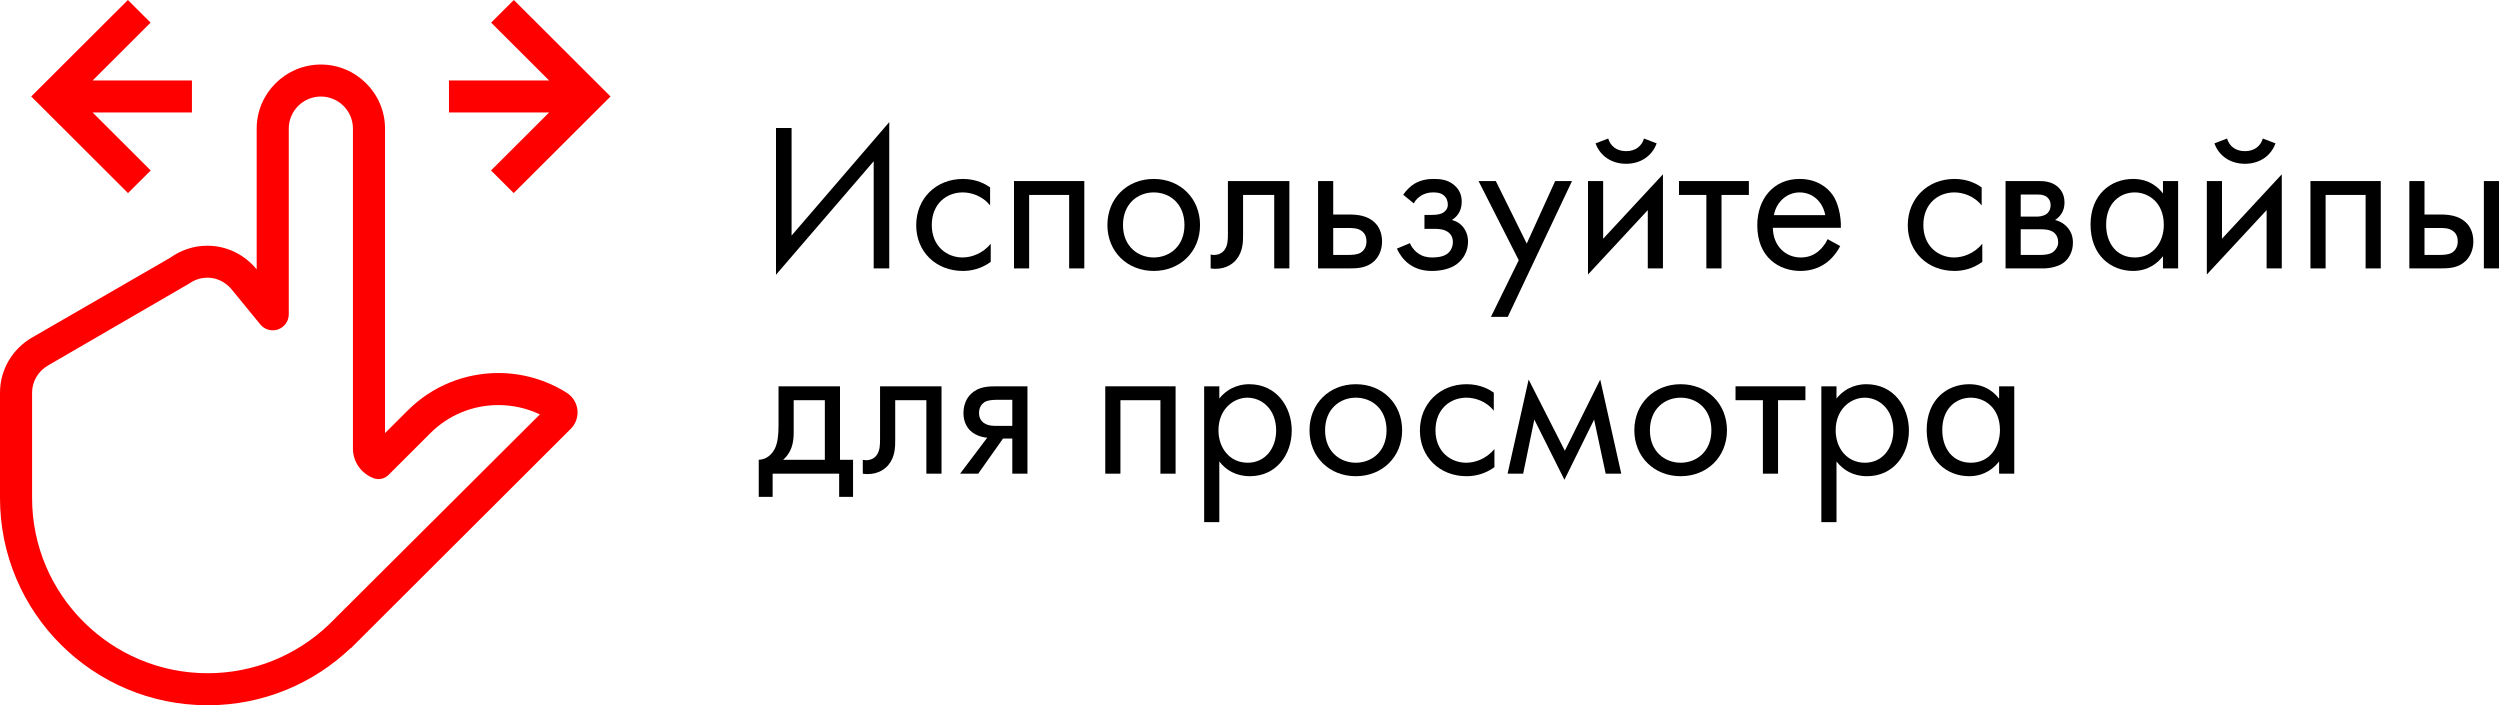
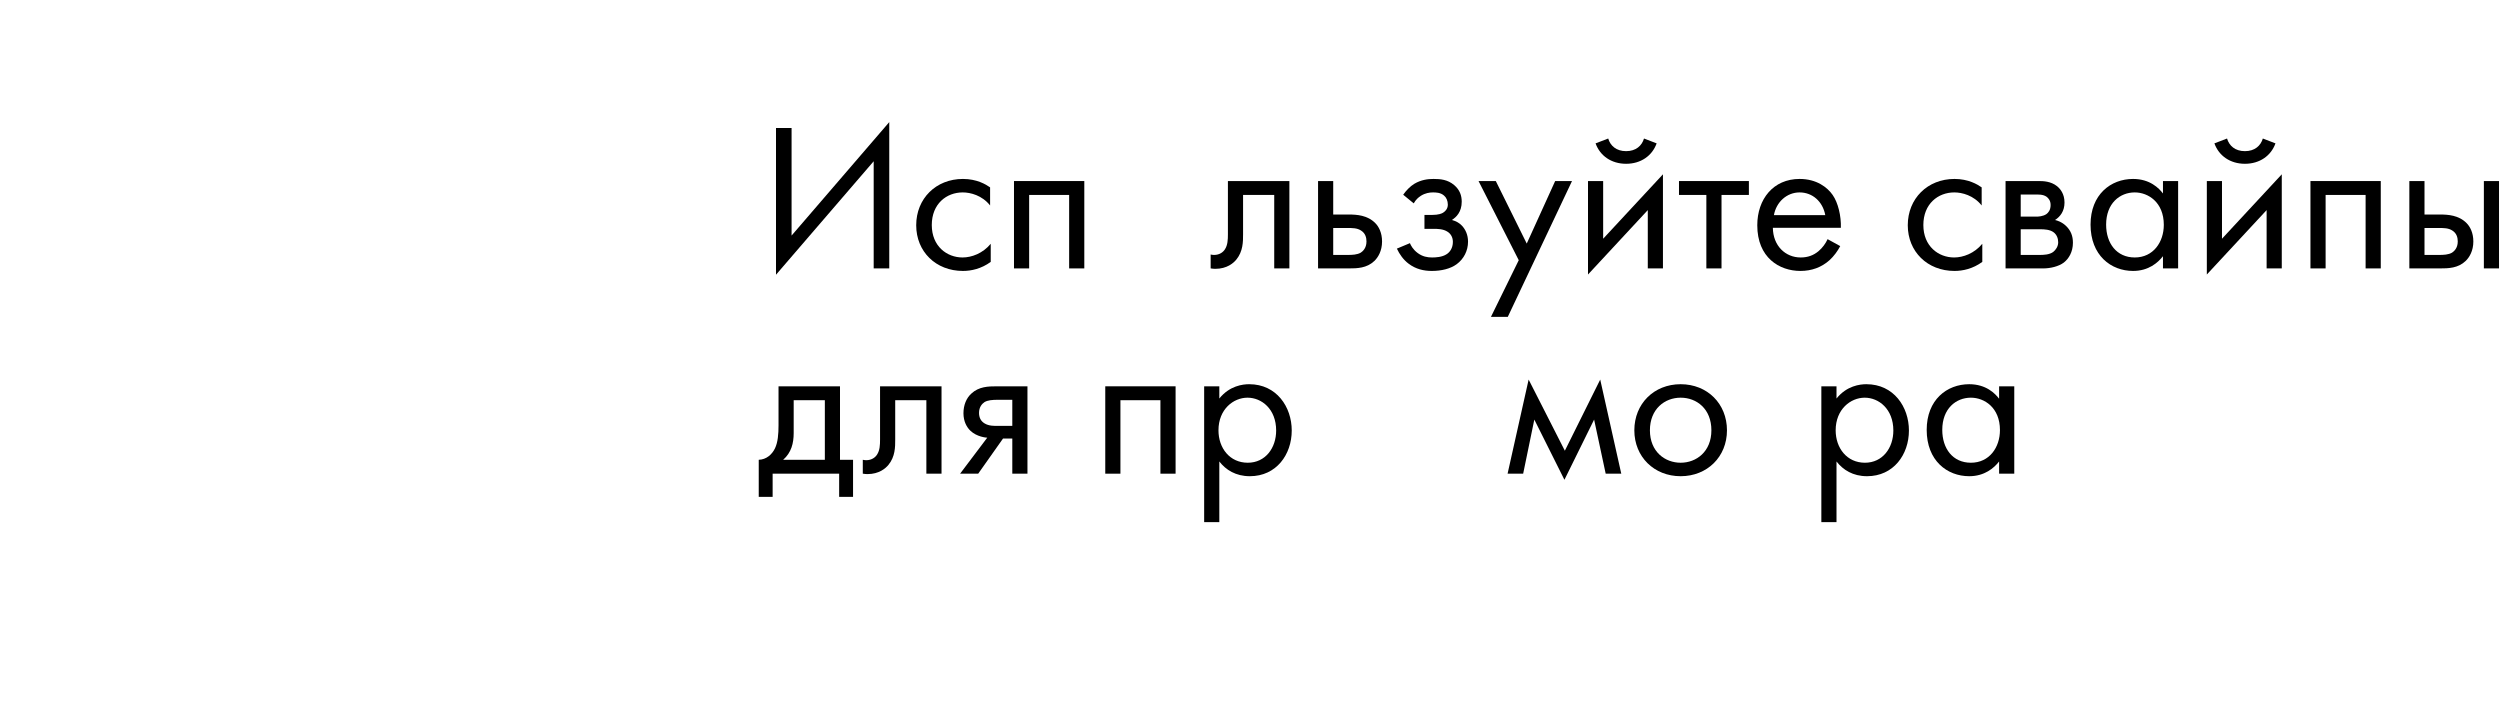
<svg xmlns="http://www.w3.org/2000/svg" width="475" height="134" viewBox="0 0 475 134" fill="none">
  <path d="M166 50.999H168.96V23.199L150.4 44.759V24.319H147.44V52.199L166 30.639V50.999Z" fill="black" />
  <path d="M188.119 35.599C187.319 35.039 185.599 33.999 182.959 33.999C177.839 33.999 174.079 37.719 174.079 42.799C174.079 47.799 177.799 51.479 182.959 51.479C184.519 51.479 186.439 51.079 188.239 49.759V46.319C186.719 48.159 184.599 48.919 182.879 48.919C179.919 48.919 177.039 46.799 177.039 42.759C177.039 38.719 179.839 36.559 182.919 36.559C184.399 36.559 186.599 37.119 188.119 39.039V35.599Z" fill="black" />
  <path d="M192.658 34.399V50.999H195.538V37.039H203.138V50.999H206.018V34.399H192.658Z" fill="black" />
-   <path d="M219.207 51.479C224.247 51.479 228.007 47.799 228.007 42.759C228.007 37.719 224.287 33.999 219.207 33.999C214.127 33.999 210.407 37.719 210.407 42.759C210.407 47.799 214.167 51.479 219.207 51.479ZM219.207 36.559C222.247 36.559 225.047 38.679 225.047 42.759C225.047 46.799 222.207 48.919 219.207 48.919C216.247 48.919 213.367 46.839 213.367 42.759C213.367 38.719 216.167 36.559 219.207 36.559Z" fill="black" />
  <path d="M244.983 34.399H233.303V44.519C233.303 45.519 233.263 46.559 232.743 47.359C232.423 47.879 231.743 48.439 230.663 48.439C230.463 48.439 230.223 48.399 230.023 48.359V50.999C230.303 51.039 230.623 51.079 230.903 51.079C233.143 51.079 234.383 49.959 234.903 49.319C236.183 47.759 236.183 45.919 236.183 44.519V37.039H242.103V50.999H244.983V34.399Z" fill="black" />
  <path d="M250.431 50.999H256.231C257.871 50.999 259.671 50.959 261.111 49.599C261.831 48.919 262.591 47.679 262.591 45.879C262.591 44.199 261.951 43.039 261.311 42.399C259.831 40.879 257.751 40.759 256.271 40.759H253.311V34.399H250.431V50.999ZM253.311 48.439V43.319H256.031C256.951 43.319 257.871 43.319 258.591 43.799C259.431 44.319 259.631 45.159 259.631 45.879C259.631 47.159 258.911 47.759 258.551 47.999C257.871 48.399 256.951 48.439 255.991 48.439H253.311Z" fill="black" />
  <path d="M268.607 38.639C269.007 37.919 269.527 37.479 269.967 37.199C270.807 36.679 271.607 36.559 272.247 36.559C272.767 36.559 273.687 36.559 274.367 37.159C274.807 37.519 275.087 38.159 275.087 38.879C275.087 39.639 274.647 40.119 274.207 40.399C273.967 40.559 273.367 40.839 272.047 40.839H270.647V43.479H272.327C273.087 43.479 274.207 43.479 275.047 44.039C275.607 44.399 276.047 45.039 276.047 45.959C276.047 47.159 275.447 47.919 274.887 48.279C274.007 48.879 272.727 48.919 272.087 48.919C271.207 48.919 270.287 48.759 269.367 48.079C268.447 47.399 268.047 46.599 267.887 46.199L265.407 47.239C265.887 48.279 266.647 49.359 267.607 50.079C269.007 51.159 270.567 51.479 272.047 51.479C273.847 51.479 275.567 51.079 276.767 50.199C278.127 49.199 278.927 47.639 278.927 45.919C278.927 44.639 278.447 43.599 277.767 42.879C277.367 42.439 276.687 41.999 275.847 41.799C276.687 41.279 277.727 40.279 277.727 38.319C277.727 37.159 277.367 36.079 276.287 35.159C275.047 34.119 273.687 33.999 272.367 33.999C271.287 33.999 270.007 34.159 268.727 34.919C267.927 35.399 267.167 36.199 266.607 36.999L268.607 38.639Z" fill="black" />
  <path d="M283.282 60.199H286.482L298.682 34.399H295.482L290.082 46.279L284.202 34.399H280.922L288.562 49.439L283.282 60.199Z" fill="black" />
  <path d="M301.72 34.399V52.159L313.08 39.919V50.999H315.96V33.119L304.6 45.359V34.399H301.72ZM303.16 27.239C304 29.599 306.16 31.119 308.96 31.119C311.76 31.119 313.92 29.599 314.76 27.239L312.36 26.319C311.96 27.679 310.84 28.719 308.96 28.719C307.08 28.719 305.96 27.679 305.56 26.319L303.16 27.239Z" fill="black" />
  <path d="M332.288 37.039V34.399H319.008V37.039H324.208V50.999H327.088V37.039H332.288Z" fill="black" />
  <path d="M347.243 45.439C346.883 46.239 346.283 47.079 345.523 47.719C344.563 48.519 343.483 48.919 342.123 48.919C339.243 48.919 336.883 46.719 336.843 43.279H349.763C349.843 41.079 349.243 38.519 348.203 37.039C347.203 35.599 345.163 33.999 341.923 33.999C336.923 33.999 333.883 37.839 333.883 42.799C333.883 48.959 338.083 51.479 342.083 51.479C344.203 51.479 346.083 50.799 347.603 49.439C348.443 48.679 349.163 47.679 349.643 46.759L347.243 45.439ZM337.043 40.879C337.483 38.399 339.483 36.559 341.923 36.559C344.363 36.559 346.323 38.279 346.803 40.879H337.043Z" fill="black" />
  <path d="M376.517 35.599C375.717 35.039 373.997 33.999 371.357 33.999C366.237 33.999 362.477 37.719 362.477 42.799C362.477 47.799 366.197 51.479 371.357 51.479C372.917 51.479 374.837 51.079 376.637 49.759V46.319C375.117 48.159 372.997 48.919 371.277 48.919C368.317 48.919 365.437 46.799 365.437 42.759C365.437 38.719 368.237 36.559 371.317 36.559C372.797 36.559 374.997 37.119 376.517 39.039V35.599Z" fill="black" />
  <path d="M381.056 34.399V50.999H388.216C389.536 50.999 391.136 50.639 392.136 49.879C393.056 49.159 393.856 47.879 393.856 46.119C393.856 44.839 393.456 43.799 392.536 42.919C391.736 42.159 390.936 41.919 390.456 41.799C391.456 41.159 392.256 40.119 392.256 38.479C392.256 36.799 391.416 35.839 390.816 35.359C389.656 34.439 388.216 34.399 387.336 34.399H381.056ZM383.936 41.159V36.959H386.496C387.376 36.959 388.136 36.919 388.816 37.359C389.256 37.679 389.616 38.159 389.616 38.959C389.616 39.959 389.136 40.439 388.816 40.679C388.176 41.119 387.256 41.159 386.976 41.159H383.936ZM383.936 48.439V43.559H387.616C388.416 43.559 389.496 43.599 390.216 44.159C390.776 44.599 391.056 45.279 391.056 46.039C391.056 46.799 390.616 47.479 390.096 47.879C389.376 48.399 388.296 48.439 387.496 48.439H383.936Z" fill="black" />
  <path d="M410.964 36.759C410.204 35.759 408.484 33.999 405.284 33.999C401.044 33.999 397.204 36.959 397.204 42.679C397.204 48.519 401.084 51.479 405.284 51.479C408.204 51.479 410.004 49.919 410.964 48.679V50.999H413.844V34.399H410.964V36.759ZM405.604 36.559C408.164 36.559 411.124 38.439 411.124 42.719C411.124 45.999 409.124 48.919 405.604 48.919C402.164 48.919 400.164 46.239 400.164 42.679C400.164 38.639 402.764 36.559 405.604 36.559Z" fill="black" />
  <path d="M419.298 34.399V52.159L430.658 39.919V50.999H433.538V33.119L422.178 45.359V34.399H419.298ZM420.738 27.239C421.578 29.599 423.738 31.119 426.538 31.119C429.338 31.119 431.498 29.599 432.338 27.239L429.938 26.319C429.538 27.679 428.418 28.719 426.538 28.719C424.658 28.719 423.538 27.679 423.138 26.319L420.738 27.239Z" fill="black" />
  <path d="M438.986 34.399V50.999H441.866V37.039H449.466V50.999H452.346V34.399H438.986Z" fill="black" />
  <path d="M457.775 50.999H463.575C465.215 50.999 467.015 50.959 468.455 49.599C469.175 48.919 469.935 47.679 469.935 45.879C469.935 44.199 469.295 43.039 468.655 42.399C467.175 40.879 465.095 40.759 463.615 40.759H460.655V34.399H457.775V50.999ZM460.655 48.439V43.319H463.375C464.295 43.319 465.215 43.319 465.935 43.799C466.775 44.319 466.975 45.159 466.975 45.879C466.975 47.159 466.255 47.759 465.895 47.999C465.215 48.399 464.295 48.439 463.335 48.439H460.655ZM471.935 50.999H474.815V34.399H471.935V50.999Z" fill="black" />
  <path d="M147.92 73.399V80.799C147.92 82.479 147.8 84.039 147.24 85.199C146.68 86.359 145.6 87.319 144.16 87.359V94.399H146.8V89.999H159.44V94.399H162.08V87.359H159.6V73.399H147.92ZM156.72 87.359H148.8C150.36 85.999 150.8 84.199 150.8 82.279V76.039H156.72V87.359Z" fill="black" />
  <path d="M178.89 73.399H167.21V83.519C167.21 84.519 167.17 85.559 166.65 86.359C166.33 86.879 165.65 87.439 164.57 87.439C164.37 87.439 164.13 87.399 163.93 87.359V89.999C164.21 90.039 164.53 90.079 164.81 90.079C167.05 90.079 168.29 88.959 168.81 88.319C170.09 86.759 170.09 84.919 170.09 83.519V76.039H176.01V89.999H178.89V73.399Z" fill="black" />
  <path d="M182.417 89.999H185.857L190.577 83.319H192.337V89.999H195.217V73.399H189.417C187.777 73.399 185.977 73.439 184.537 74.799C183.617 75.639 183.057 76.959 183.057 78.519C183.057 80.079 183.697 81.199 184.377 81.839C185.577 82.999 187.377 83.159 187.577 83.159L182.417 89.999ZM192.337 80.919H189.617C188.937 80.919 187.897 80.959 187.057 80.439C186.337 79.999 186.017 79.319 186.017 78.439C186.017 77.359 186.577 76.719 187.057 76.399C187.657 76.039 188.497 75.959 189.657 75.959H192.337V80.919Z" fill="black" />
  <path d="M210.001 73.399V89.999H212.881V76.039H220.481V89.999H223.361V73.399H210.001Z" fill="black" />
-   <path d="M231.67 87.679C232.91 89.279 234.79 90.479 237.47 90.479C242.51 90.479 245.43 86.359 245.43 81.799C245.43 77.319 242.55 72.999 237.35 72.999C236.15 72.999 233.63 73.279 231.67 75.719V73.399H228.79V99.199H231.67V87.679ZM237.07 87.919C233.67 87.919 231.51 85.159 231.51 81.759C231.51 77.759 234.35 75.559 237.03 75.559C239.71 75.559 242.47 77.719 242.47 81.799C242.47 85.119 240.43 87.919 237.07 87.919Z" fill="black" />
-   <path d="M257.605 90.479C262.645 90.479 266.405 86.799 266.405 81.759C266.405 76.719 262.685 72.999 257.605 72.999C252.525 72.999 248.805 76.719 248.805 81.759C248.805 86.799 252.565 90.479 257.605 90.479ZM257.605 75.559C260.645 75.559 263.445 77.679 263.445 81.759C263.445 85.799 260.605 87.919 257.605 87.919C254.645 87.919 251.765 85.839 251.765 81.759C251.765 77.719 254.565 75.559 257.605 75.559Z" fill="black" />
-   <path d="M283.822 74.599C283.022 74.039 281.302 72.999 278.662 72.999C273.542 72.999 269.782 76.719 269.782 81.799C269.782 86.799 273.502 90.479 278.662 90.479C280.222 90.479 282.142 90.079 283.942 88.759V85.319C282.422 87.159 280.302 87.919 278.582 87.919C275.622 87.919 272.742 85.799 272.742 81.759C272.742 77.719 275.542 75.559 278.622 75.559C280.102 75.559 282.302 76.119 283.822 78.039V74.599Z" fill="black" />
+   <path d="M231.67 87.679C232.91 89.279 234.79 90.479 237.47 90.479C242.51 90.479 245.43 86.359 245.43 81.799C245.43 77.319 242.55 72.999 237.35 72.999C236.15 72.999 233.63 73.279 231.67 75.719V73.399H228.79V99.199H231.67ZM237.07 87.919C233.67 87.919 231.51 85.159 231.51 81.759C231.51 77.759 234.35 75.559 237.03 75.559C239.71 75.559 242.47 77.719 242.47 81.799C242.47 85.119 240.43 87.919 237.07 87.919Z" fill="black" />
  <path d="M286.441 89.999H289.401L291.521 79.719L297.241 91.159L302.881 79.719L305.081 89.999H308.041L304.041 72.119L297.321 85.639L290.441 72.119L286.441 89.999Z" fill="black" />
  <path d="M319.324 90.479C324.364 90.479 328.124 86.799 328.124 81.759C328.124 76.719 324.404 72.999 319.324 72.999C314.244 72.999 310.524 76.719 310.524 81.759C310.524 86.799 314.284 90.479 319.324 90.479ZM319.324 75.559C322.364 75.559 325.164 77.679 325.164 81.759C325.164 85.799 322.324 87.919 319.324 87.919C316.364 87.919 313.484 85.839 313.484 81.759C313.484 77.719 316.284 75.559 319.324 75.559Z" fill="black" />
-   <path d="M343.03 76.039V73.399H329.75V76.039H334.95V89.999H337.83V76.039H343.03Z" fill="black" />
  <path d="M348.936 87.679C350.176 89.279 352.056 90.479 354.736 90.479C359.776 90.479 362.696 86.359 362.696 81.799C362.696 77.319 359.816 72.999 354.616 72.999C353.416 72.999 350.896 73.279 348.936 75.719V73.399H346.056V99.199H348.936V87.679ZM354.336 87.919C350.936 87.919 348.776 85.159 348.776 81.759C348.776 77.759 351.616 75.559 354.296 75.559C356.976 75.559 359.736 77.719 359.736 81.799C359.736 85.119 357.696 87.919 354.336 87.919Z" fill="black" />
  <path d="M379.831 75.759C379.071 74.759 377.351 72.999 374.151 72.999C369.911 72.999 366.071 75.959 366.071 81.679C366.071 87.519 369.951 90.479 374.151 90.479C377.071 90.479 378.871 88.919 379.831 87.679V89.999H382.711V73.399H379.831V75.759ZM374.471 75.559C377.031 75.559 379.991 77.439 379.991 81.719C379.991 84.999 377.991 87.919 374.471 87.919C371.031 87.919 369.031 85.239 369.031 81.679C369.031 77.639 371.631 75.559 374.471 75.559Z" fill="black" />
-   <path fill-rule="evenodd" clip-rule="evenodd" d="M36.468 15.29H17.6L28.61 4.3L24.3 0L5.932 18.331L24.324 36.687L28.634 32.387L17.6 21.372H36.468V15.29ZM97.626 0L93.316 4.3L104.332 15.29H85.305V21.372H104.332L93.291 32.387L97.602 36.687L116 18.331L97.626 0ZM107.648 74.609C107.928 74.773 108.19 74.986 108.434 75.229C110.172 76.956 110.172 79.76 108.434 81.487L67.382 122.45L67.352 122.481L66.675 123.156L66.669 123.101C59.591 129.84 50.026 134 39.467 134C17.667 134 0 116.374 0 94.625V74.621C0 70.144 2.445 66.246 6.072 64.141L32.328 48.979C34.322 47.55 36.754 46.686 39.394 46.686C43.192 46.686 46.545 48.462 48.77 51.187V24.425C48.77 17.735 54.257 12.261 60.963 12.261C67.669 12.261 73.155 17.735 73.155 24.425V82.296L77.465 77.99C82.22 73.246 88.451 70.874 94.687 70.874C99.192 70.874 103.697 72.127 107.648 74.609ZM39.467 127.912C48.045 127.912 56.214 124.64 62.462 118.698L102.576 78.738C100.125 77.571 97.437 76.962 94.687 76.962C89.81 76.962 85.226 78.854 81.775 82.296L73.808 90.246C73.064 90.988 71.954 91.225 70.973 90.854C68.687 89.984 67.059 87.813 67.059 85.228V24.425C67.059 21.074 64.322 18.343 60.963 18.343C57.604 18.343 54.866 21.074 54.866 24.425V59.72C54.866 61.009 54.056 62.153 52.842 62.584C51.629 63.016 50.276 62.639 49.459 61.642L44.045 55.024C43.35 54.179 41.827 52.762 39.388 52.762C37.815 52.762 36.608 53.394 35.877 53.917L9.15 69.421C7.236 70.534 6.096 72.474 6.096 74.615V94.619C6.096 112.98 21.063 127.912 39.467 127.912Z" fill="#FF0000" />
</svg>